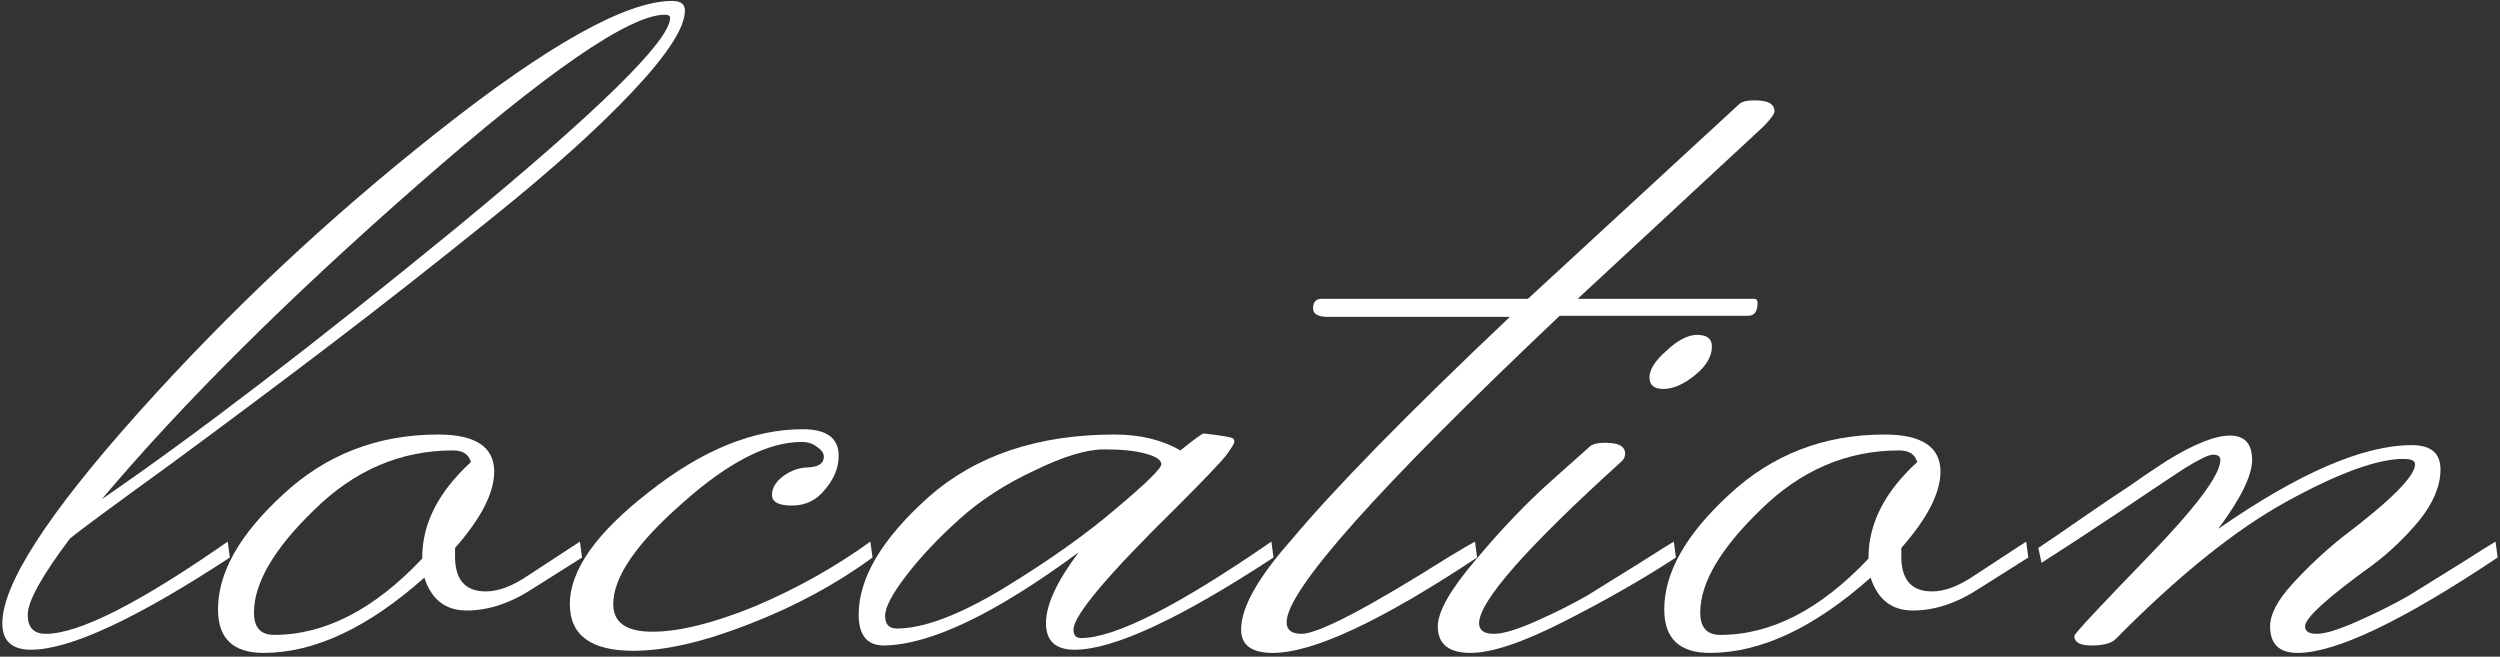
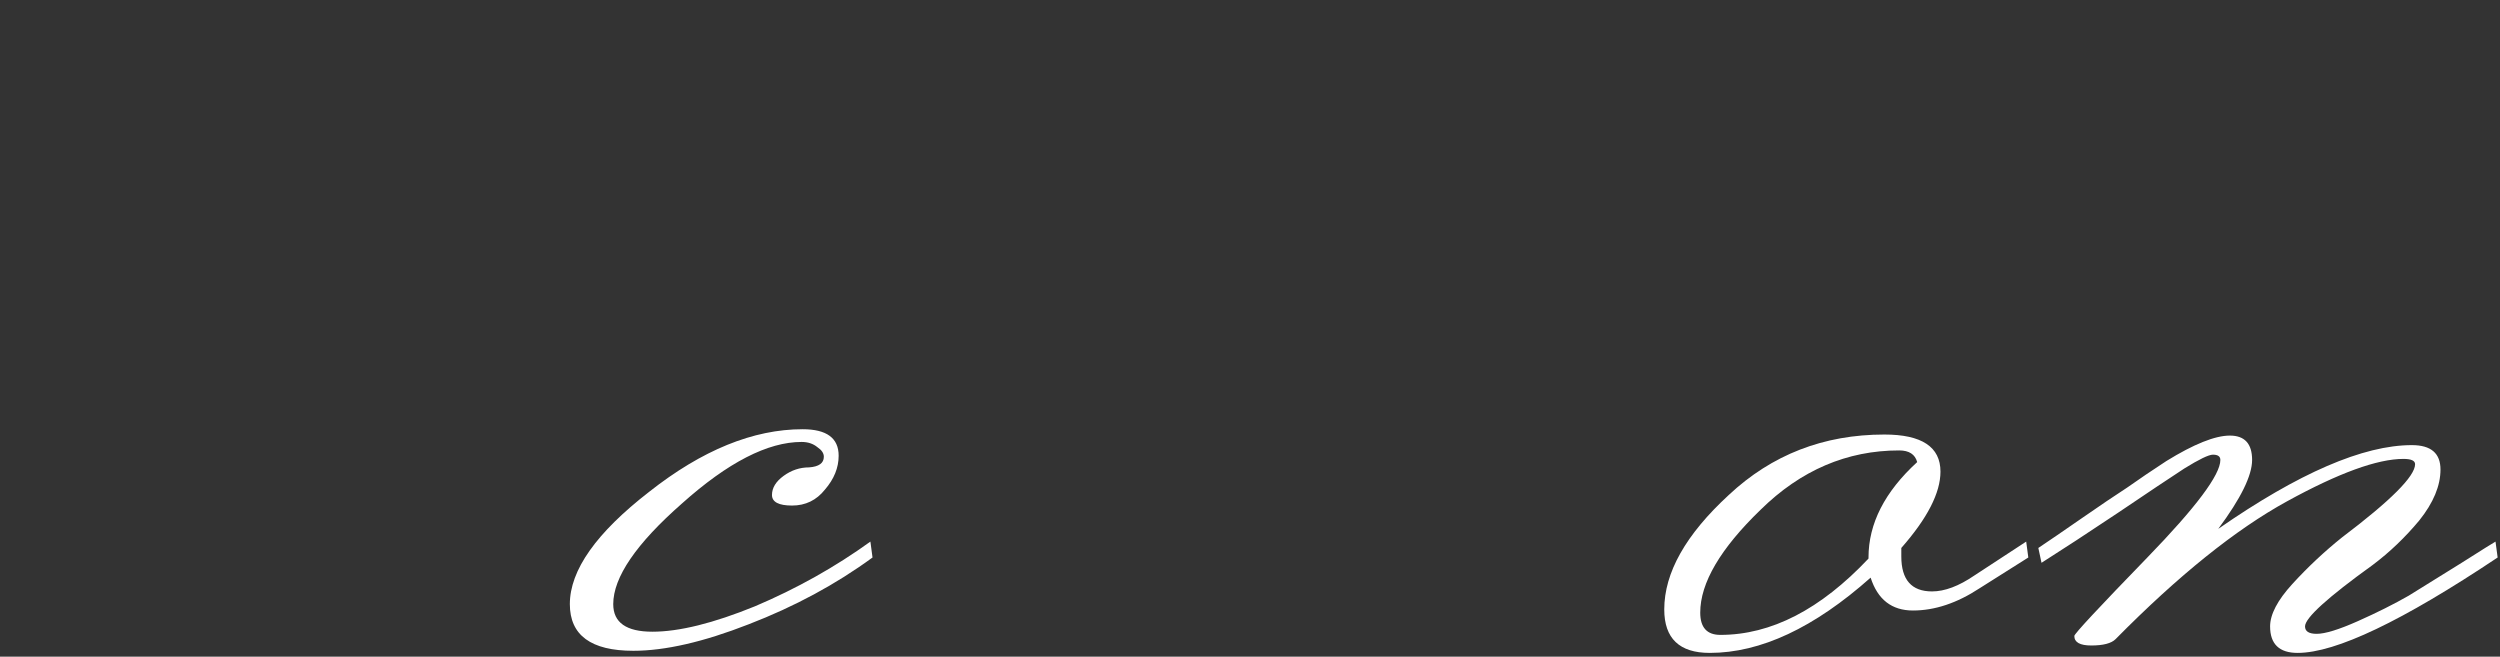
<svg xmlns="http://www.w3.org/2000/svg" width="533" height="140" viewBox="0 0 533 140" fill="none">
  <rect x="0" y="0" width="533" height="140" fill="#333333" stroke="none" />
-   <path d="M141.739 3.138C134.219 3.138 116.62 15.268 88.942 39.527C61.265 63.786 38.853 86.086 21.705 106.428C41.711 92.716 66.906 73.43 97.291 48.568C127.675 23.555 142.868 8.638 142.868 3.816C142.868 3.364 142.492 3.138 141.739 3.138ZM14.936 114.79C8.92 122.776 5.911 128.201 5.911 131.064C5.911 133.776 7.19 135.132 9.747 135.132C16.817 135.132 29.753 128.577 48.555 115.468L49.006 118.859C29 131.968 14.861 138.522 6.588 138.522C2.527 138.522 0.496 136.639 0.496 132.872C0.496 124.584 10.123 109.667 29.377 88.121C48.781 66.423 70.14 46.383 93.455 28C116.92 9.467 133.542 0.2 143.319 0.2C145.124 0.2 146.026 0.878 146.026 2.234C146.026 5.851 142.341 11.576 134.971 19.412C127.751 27.096 117.973 35.911 105.639 45.855C93.305 55.8 81.797 64.841 71.118 72.977C60.438 81.114 48.856 89.778 36.371 98.969C23.886 108.01 16.741 113.284 14.936 114.79Z" fill="white" />
-   <path d="M58.433 135.358C69.263 135.358 79.793 129.934 90.021 119.085V118.859C90.021 111.626 93.481 104.846 100.4 98.517C99.949 96.86 98.67 96.031 96.564 96.031C85.433 96.031 75.581 100.25 67.007 108.688C58.433 116.975 54.146 124.283 54.146 130.612C54.146 133.776 55.575 135.358 58.433 135.358ZM93.406 92.641C101.378 92.641 105.364 95.278 105.364 100.551C105.364 105.072 102.581 110.496 97.016 116.825V118.633C97.016 123.605 99.197 126.091 103.559 126.091C106.266 126.091 109.275 124.961 112.584 122.701L123.64 115.468L124.091 118.859L113.712 125.413C108.899 128.577 104.161 130.16 99.498 130.16C94.985 130.16 91.977 127.824 90.472 123.153C78.439 133.851 67.007 139.2 56.177 139.2C49.709 139.2 46.475 136.111 46.475 129.934C46.475 122.098 51.063 113.962 60.238 105.524C69.414 96.935 80.47 92.641 93.406 92.641Z" fill="white" />
  <path d="M130.742 128.803C130.742 132.721 133.525 134.68 139.09 134.68C144.806 134.68 152.101 132.872 160.976 129.255C169.851 125.489 178.049 120.893 185.57 115.468L186.021 118.859C178.199 124.584 169.4 129.331 159.622 133.098C149.995 136.865 141.798 138.748 135.029 138.748C126.004 138.748 121.491 135.433 121.491 128.803C121.491 121.571 127.132 113.585 138.413 104.846C149.695 95.956 160.6 91.511 171.129 91.511C176.244 91.511 178.801 93.394 178.801 97.161C178.801 99.723 177.823 102.134 175.868 104.394C174.063 106.654 171.731 107.784 168.873 107.784C166.015 107.784 164.586 107.031 164.586 105.524C164.586 104.017 165.413 102.661 167.068 101.455C168.723 100.25 170.528 99.647 172.483 99.647C174.589 99.497 175.642 98.743 175.642 97.387C175.642 96.634 175.191 95.956 174.288 95.353C173.386 94.6 172.257 94.223 170.904 94.223C163.684 94.223 155.185 98.593 145.408 107.332C135.63 115.921 130.742 123.078 130.742 128.803Z" fill="white" />
-   <path d="M191.189 134.002C196.905 134.002 204.501 131.139 213.978 125.413C223.604 119.537 231.577 113.886 237.894 108.462C244.362 103.038 247.596 99.873 247.596 98.969C247.596 98.065 246.468 97.312 244.212 96.709C242.106 96.106 239.173 95.805 235.412 95.805C231.652 95.805 226.688 97.312 220.521 100.325C214.354 103.188 209.014 106.654 204.501 110.722C199.989 114.79 196.228 118.783 193.22 122.701C190.211 126.619 188.707 129.482 188.707 131.29C188.707 133.098 189.534 134.002 191.189 134.002ZM251.658 96.031C254.666 93.62 256.321 92.415 256.621 92.415C260.683 92.867 262.789 93.244 262.939 93.545C263.089 93.696 263.165 93.922 263.165 94.223C263.165 94.524 262.563 95.504 261.36 97.161C260.156 98.668 256.621 102.36 250.755 108.236C236.164 122.55 228.869 131.214 228.869 134.228C228.869 135.433 229.396 136.036 230.448 136.036C237.669 136.036 251.206 129.18 271.062 115.468L271.513 118.859C251.507 131.968 237.368 138.522 229.095 138.522C225.033 138.522 223.003 136.639 223.003 132.872C223.003 128.954 225.334 123.906 229.997 117.729C212.248 130.838 198.409 137.467 188.482 137.618C184.872 137.618 183.066 135.433 183.066 131.064C183.066 123.228 188.03 114.866 197.958 105.976C208.036 97.086 221.273 92.641 237.669 92.641C243.084 92.641 247.747 93.771 251.658 96.031Z" fill="white" />
-   <path d="M378.32 23.706C378.32 24.309 377.492 25.439 375.838 27.096C374.183 28.603 371.175 31.39 366.813 35.459C362.601 39.376 357.487 44.123 351.47 49.698C345.453 55.273 340.414 59.944 336.353 63.711H374.033C374.484 63.711 374.71 64.012 374.71 64.615C374.71 66.423 374.033 67.327 372.679 67.327H332.517C293.709 104.092 274.305 125.865 274.305 132.646C274.305 134.303 275.358 135.132 277.464 135.132C281.074 135.132 291.603 129.632 309.052 118.633C312.06 116.825 313.865 115.77 314.467 115.468L314.918 118.859C294.461 132.42 279.946 139.2 271.372 139.2C266.859 139.2 264.603 137.543 264.603 134.228C264.603 129.557 268.138 123.228 275.207 115.242C284.533 104.092 300.102 88.196 321.913 67.553H283.104C280.999 67.553 279.946 66.95 279.946 65.745C279.946 64.389 280.547 63.711 281.751 63.711H325.748L370.874 22.124C371.626 21.521 373.055 21.295 375.161 21.446C377.267 21.596 378.32 22.35 378.32 23.706Z" fill="white" />
-   <path d="M364.979 73.882C364.979 75.991 363.776 78.025 361.369 79.984C358.963 81.943 356.706 82.922 354.6 82.922C352.645 82.922 351.667 82.093 351.667 80.436C351.667 78.778 352.871 76.895 355.277 74.786C357.684 72.525 359.865 71.395 361.821 71.395C363.926 71.395 364.979 72.224 364.979 73.882ZM345.801 98.291C325.494 116.674 315.341 128.201 315.341 132.872C315.341 134.379 316.394 135.132 318.5 135.132C320.455 135.132 323.464 134.228 327.525 132.42C331.586 130.612 335.196 128.803 338.355 126.995C341.514 125.037 345.274 122.701 349.637 119.989C354.149 117.126 356.556 115.619 356.857 115.468L357.308 118.859C350.389 123.379 342.492 127.899 333.617 132.42C324.742 136.94 318.049 139.2 313.536 139.2C308.873 139.2 306.542 137.317 306.542 133.55C306.542 130.386 309.249 125.639 314.664 119.311C320.079 112.832 325.494 107.181 330.909 102.36L339.032 95.127C339.784 94.524 341.213 94.298 343.319 94.449C345.425 94.6 346.478 95.353 346.478 96.709C346.478 97.312 346.252 97.839 345.801 98.291Z" fill="white" />
  <path d="M366.777 135.358C377.608 135.358 388.137 129.934 398.365 119.085V118.859C398.365 111.626 401.825 104.846 408.744 98.517C408.293 96.86 407.014 96.031 404.909 96.031C393.778 96.031 383.925 100.25 375.351 108.688C366.777 116.975 362.49 124.283 362.49 130.612C362.49 133.776 363.919 135.358 366.777 135.358ZM401.75 92.641C409.722 92.641 413.708 95.278 413.708 100.551C413.708 105.072 410.925 110.496 405.36 116.825V118.633C405.36 123.605 407.541 126.091 411.903 126.091C414.611 126.091 417.619 124.961 420.928 122.701L431.984 115.468L432.435 118.859L422.056 125.413C417.243 128.577 412.505 130.16 407.842 130.16C403.329 130.16 400.321 127.824 398.817 123.153C386.783 133.851 375.351 139.2 364.521 139.2C358.053 139.2 354.819 136.111 354.819 129.934C354.819 122.098 359.407 113.962 368.582 105.524C377.758 96.935 388.814 92.641 401.75 92.641Z" fill="white" />
  <path d="M475.412 92.867C478.571 92.867 480.15 94.6 480.15 98.065C480.15 101.38 477.744 106.277 472.93 112.756C490.078 100.853 503.841 94.901 514.22 94.901C518.281 94.901 520.312 96.634 520.312 100.099C520.312 103.565 518.808 107.181 515.8 110.948C512.791 114.564 509.482 117.729 505.872 120.441C496.245 127.372 491.432 131.742 491.432 133.55C491.432 134.605 492.259 135.132 493.914 135.132C495.719 135.132 498.652 134.228 502.713 132.42C506.774 130.612 510.385 128.803 513.543 126.995C516.702 125.037 520.463 122.701 524.825 119.989C529.337 117.126 531.744 115.619 532.045 115.468L532.496 118.859C512.19 132.42 497.975 139.2 489.852 139.2C485.941 139.2 483.986 137.317 483.986 133.55C483.986 130.988 485.565 127.975 488.724 124.509C492.033 120.893 495.568 117.578 499.329 114.564C509.708 106.729 514.897 101.531 514.897 98.969C514.897 98.216 514.07 97.839 512.415 97.839C506.85 97.839 498.577 100.853 487.596 106.88C476.615 112.907 464.432 122.701 451.044 136.262C450.142 137.166 448.412 137.618 445.855 137.618C443.448 137.618 442.245 136.94 442.245 135.584C442.245 135.132 447.434 129.557 457.813 118.859C468.192 108.161 473.381 101.229 473.381 98.065C473.381 97.312 472.855 96.935 471.802 96.935C470.9 96.935 468.869 97.915 465.71 99.873C462.702 101.832 457.964 104.996 451.496 109.366C445.178 113.585 439.763 117.126 435.25 119.989L434.573 116.825C436.83 115.318 439.913 113.208 443.824 110.496C447.735 107.784 450.969 105.599 453.526 103.942C456.083 102.134 458.866 100.25 461.874 98.291C467.741 94.675 472.253 92.867 475.412 92.867Z" fill="white" />
</svg>